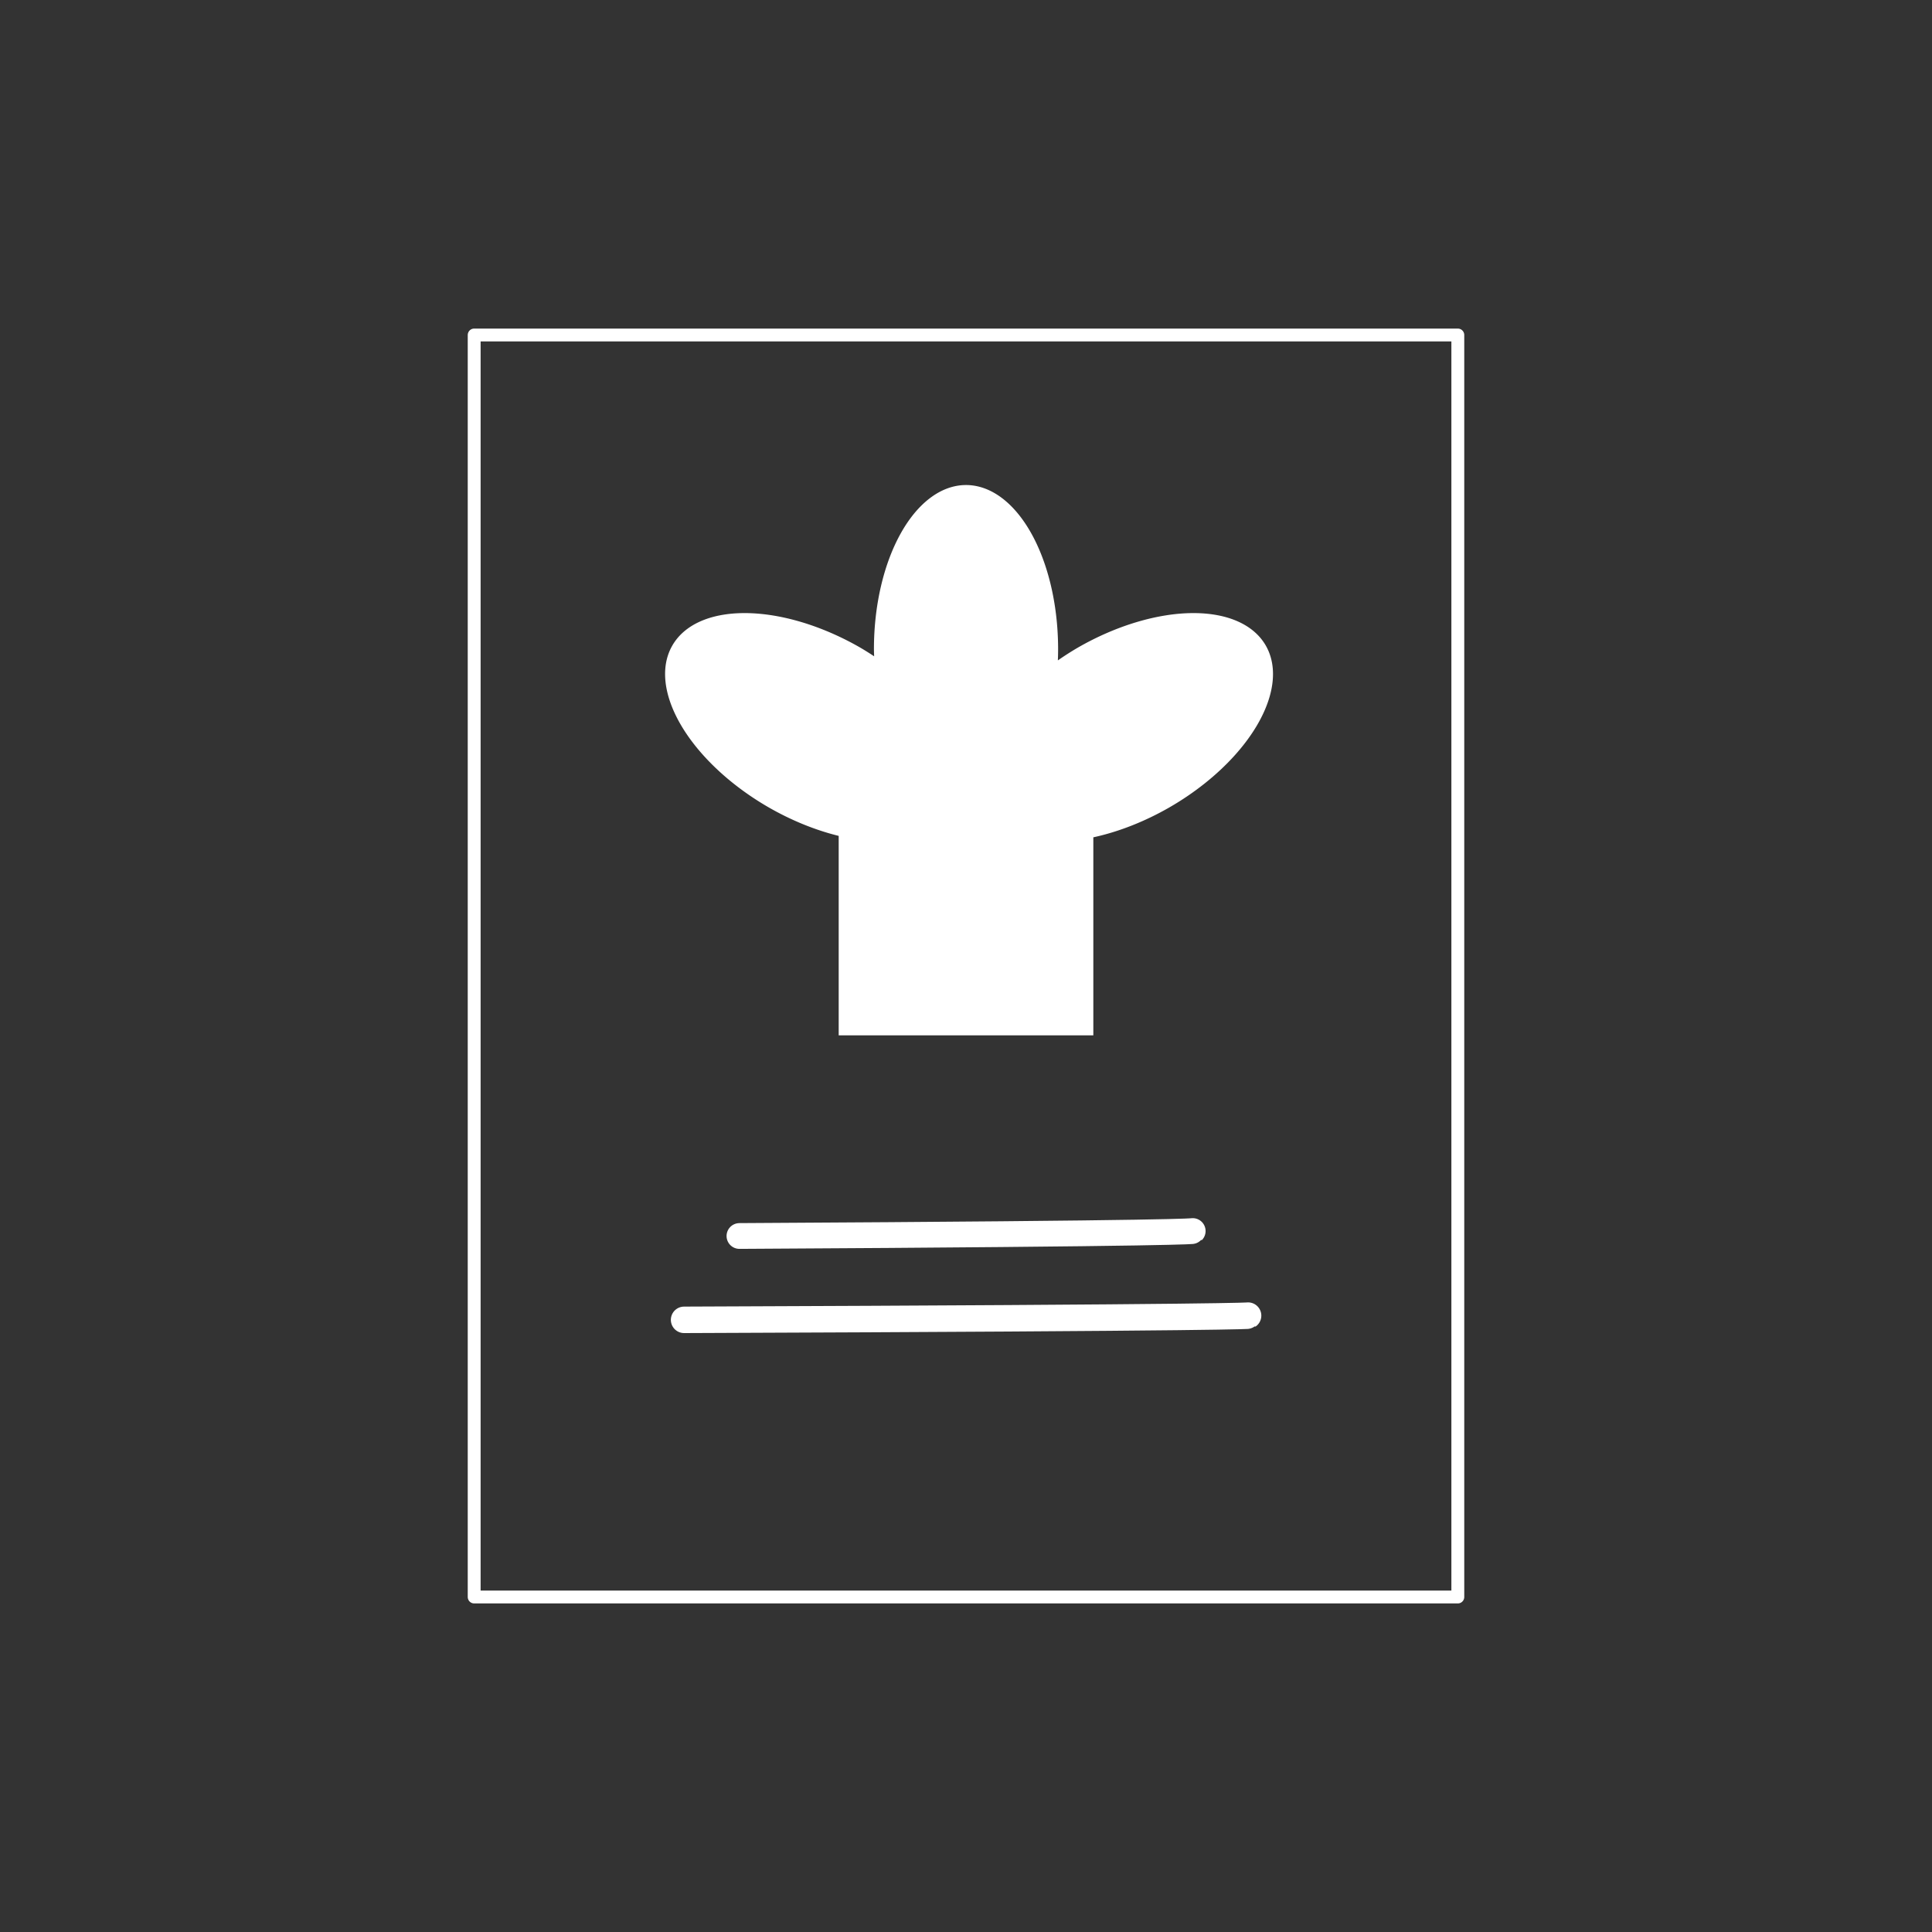
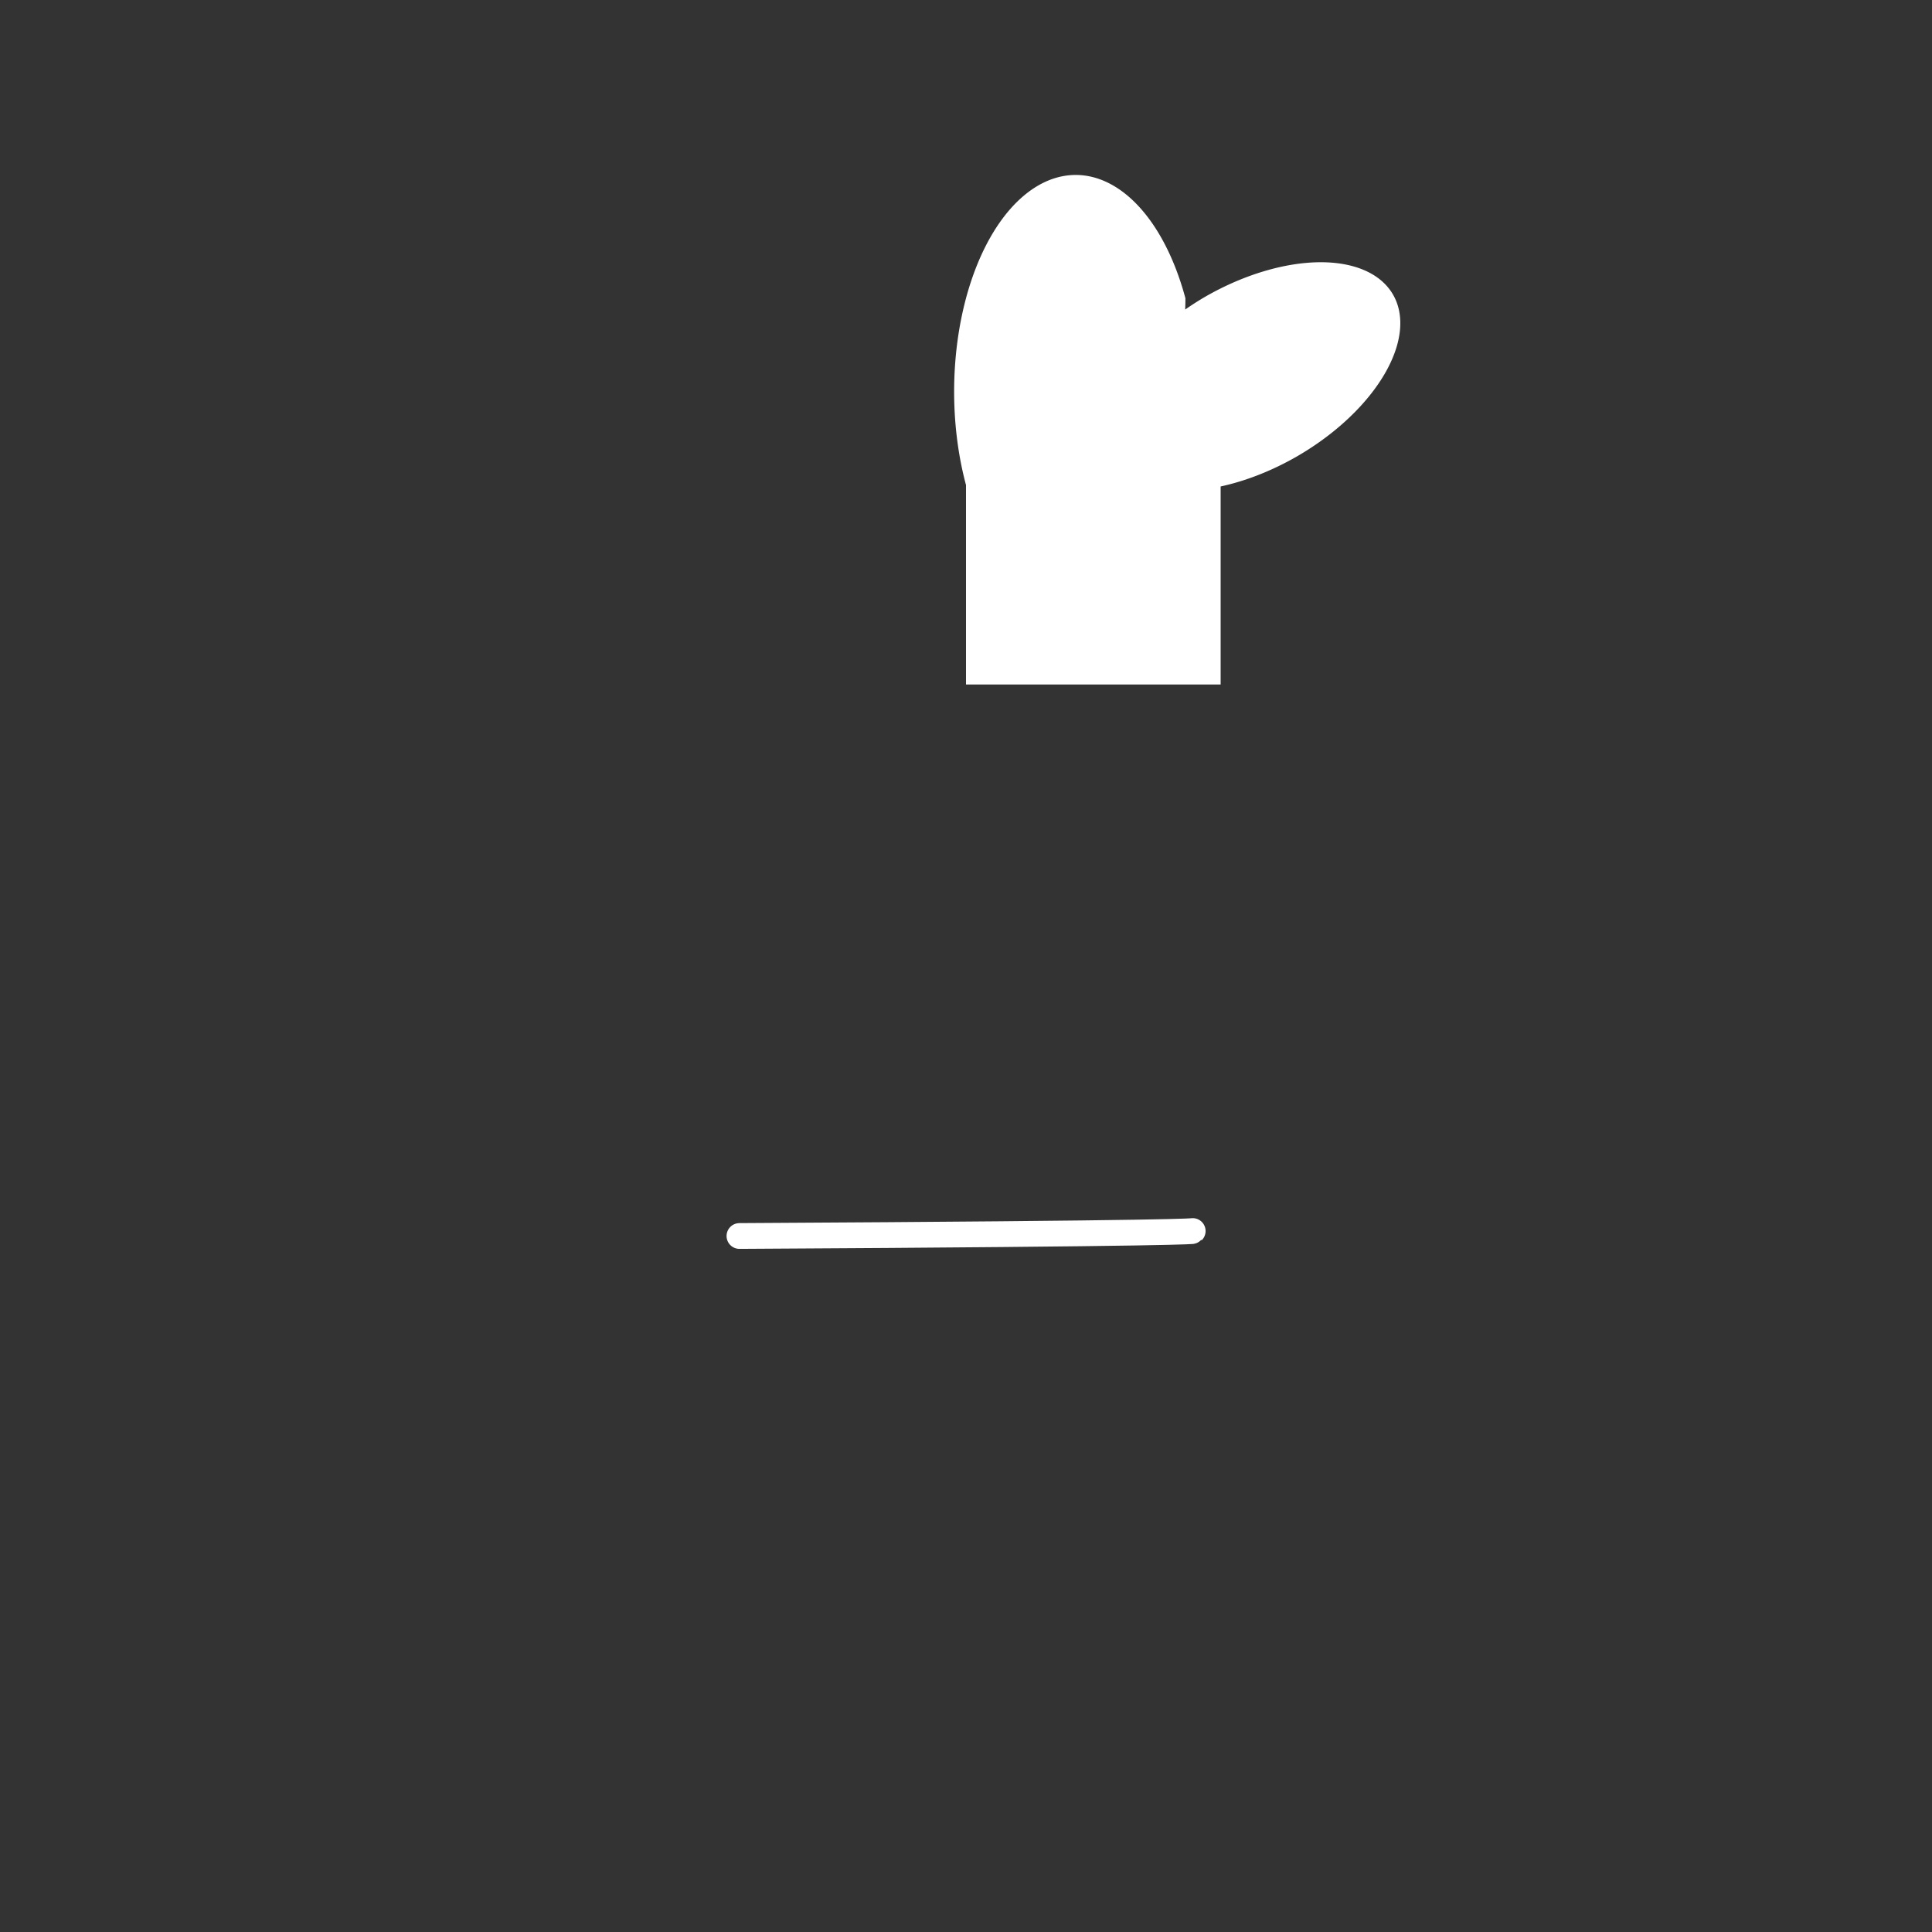
<svg xmlns="http://www.w3.org/2000/svg" style="fill:#ffffff;stroke:#000000;stroke-width:1px" height="100%" width="100%" version="1.1" id="svg3057" viewBox="0 0 150 150">
  <rect x="0" y="0" width="150" height="150" fill="#333333" stroke="none" />
  <defs id="defs3087" />
-   <rect y="26.01" x="36.815" height="97.98" width="76.37" id="rect4186" style="fill:none;fill-opacity:1;stroke:#ffffff;stroke-width:1;stroke-linecap:round;stroke-linejoin:round;stroke-miterlimit:4;stroke-dasharray:none;stroke-opacity:1;opacity:1" />
-   <path id="rect4188" d="m 75,37.658 a 7.148,12.741 0 0 0 -7.148,12.74 7.148,12.741 0 0 0 0.016,0.557 12.741,7.148 30 0 0 -1.057,-0.662 12.741,7.148 30 0 0 -9,-2.693 12.741,7.148 30 0 0 -5.609,2.514 12.741,7.148 30 0 0 7.461,12.561 12.741,7.148 30 0 0 5.453,2.223 l 0,15.486 19.77,0 0,-15.375 a 7.148,12.741 60 0 0 5.926,-2.334 7.148,12.741 60 0 0 7.459,-12.561 7.148,12.741 60 0 0 -5.609,-2.514 7.148,12.741 60 0 0 -8.998,2.693 7.148,12.741 60 0 0 -1.531,0.98 7.148,12.741 0 0 0 0.018,-0.875 A 7.148,12.741 0 0 0 75,37.658 Z" style="fill:#ffffff;fill-opacity:1;stroke:none;stroke-width:0.928;stroke-linecap:round;stroke-linejoin:round;stroke-miterlimit:4;stroke-dasharray:none;stroke-opacity:1" />
+   <path id="rect4188" d="m 75,37.658 l 0,15.486 19.77,0 0,-15.375 a 7.148,12.741 60 0 0 5.926,-2.334 7.148,12.741 60 0 0 7.459,-12.561 7.148,12.741 60 0 0 -5.609,-2.514 7.148,12.741 60 0 0 -8.998,2.693 7.148,12.741 60 0 0 -1.531,0.98 7.148,12.741 0 0 0 0.018,-0.875 A 7.148,12.741 0 0 0 75,37.658 Z" style="fill:#ffffff;fill-opacity:1;stroke:none;stroke-width:0.928;stroke-linecap:round;stroke-linejoin:round;stroke-miterlimit:4;stroke-dasharray:none;stroke-opacity:1" />
  <path id="path4483" d="m 57.41,95.962 c 35,-0.192 35.192,-0.385 35.192,-0.385" style="color:#000000;display:inline;overflow:visible;visibility:visible;fill:none;fill-rule:evenodd;stroke:#ffffff;stroke-width:2;stroke-linecap:round;stroke-linejoin:round;stroke-miterlimit:4;stroke-dasharray:none;stroke-dashoffset:0;stroke-opacity:1;marker:none;enable-background:accumulate" />
-   <path id="path4483-1" d="m 53.113,102.472 c 43.548,-0.163 43.788,-0.327 43.788,-0.327" style="color:#000000;display:inline;overflow:visible;visibility:visible;fill:none;fill-rule:evenodd;stroke:#ffffff;stroke-width:2.056;stroke-linecap:round;stroke-linejoin:round;stroke-miterlimit:4;stroke-dasharray:none;stroke-dashoffset:0;stroke-opacity:1;marker:none;enable-background:accumulate" />
</svg>